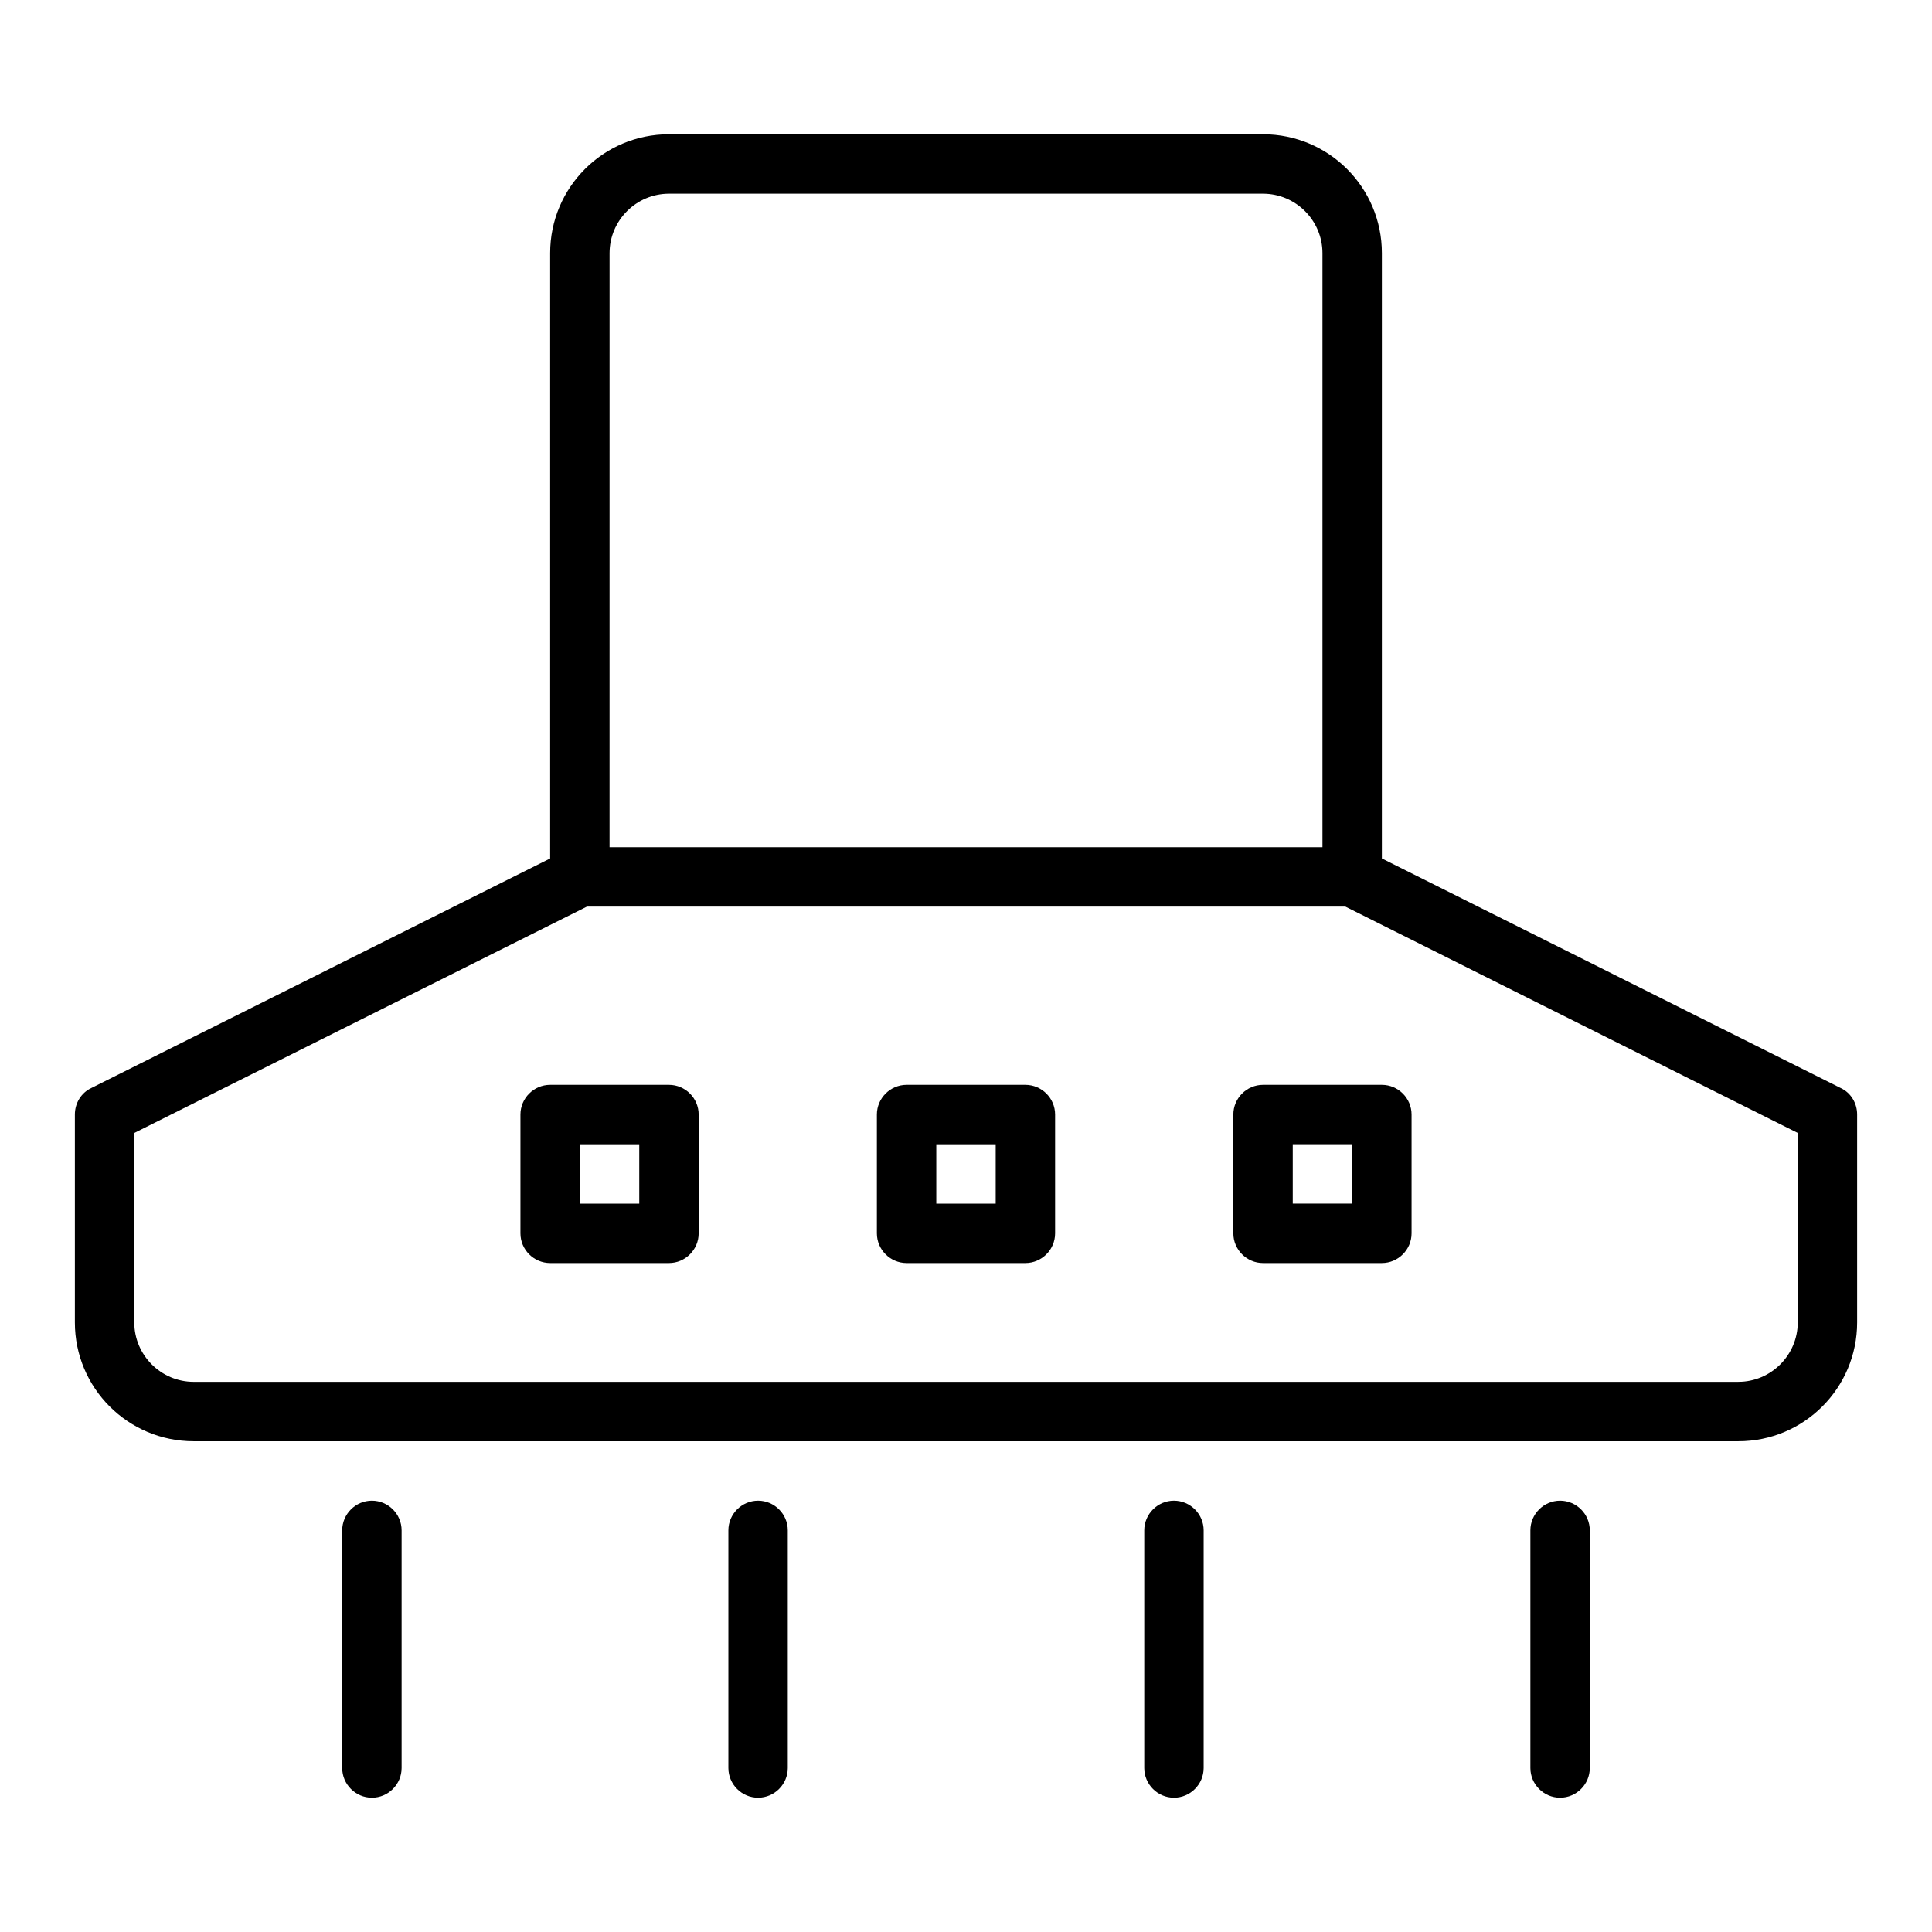
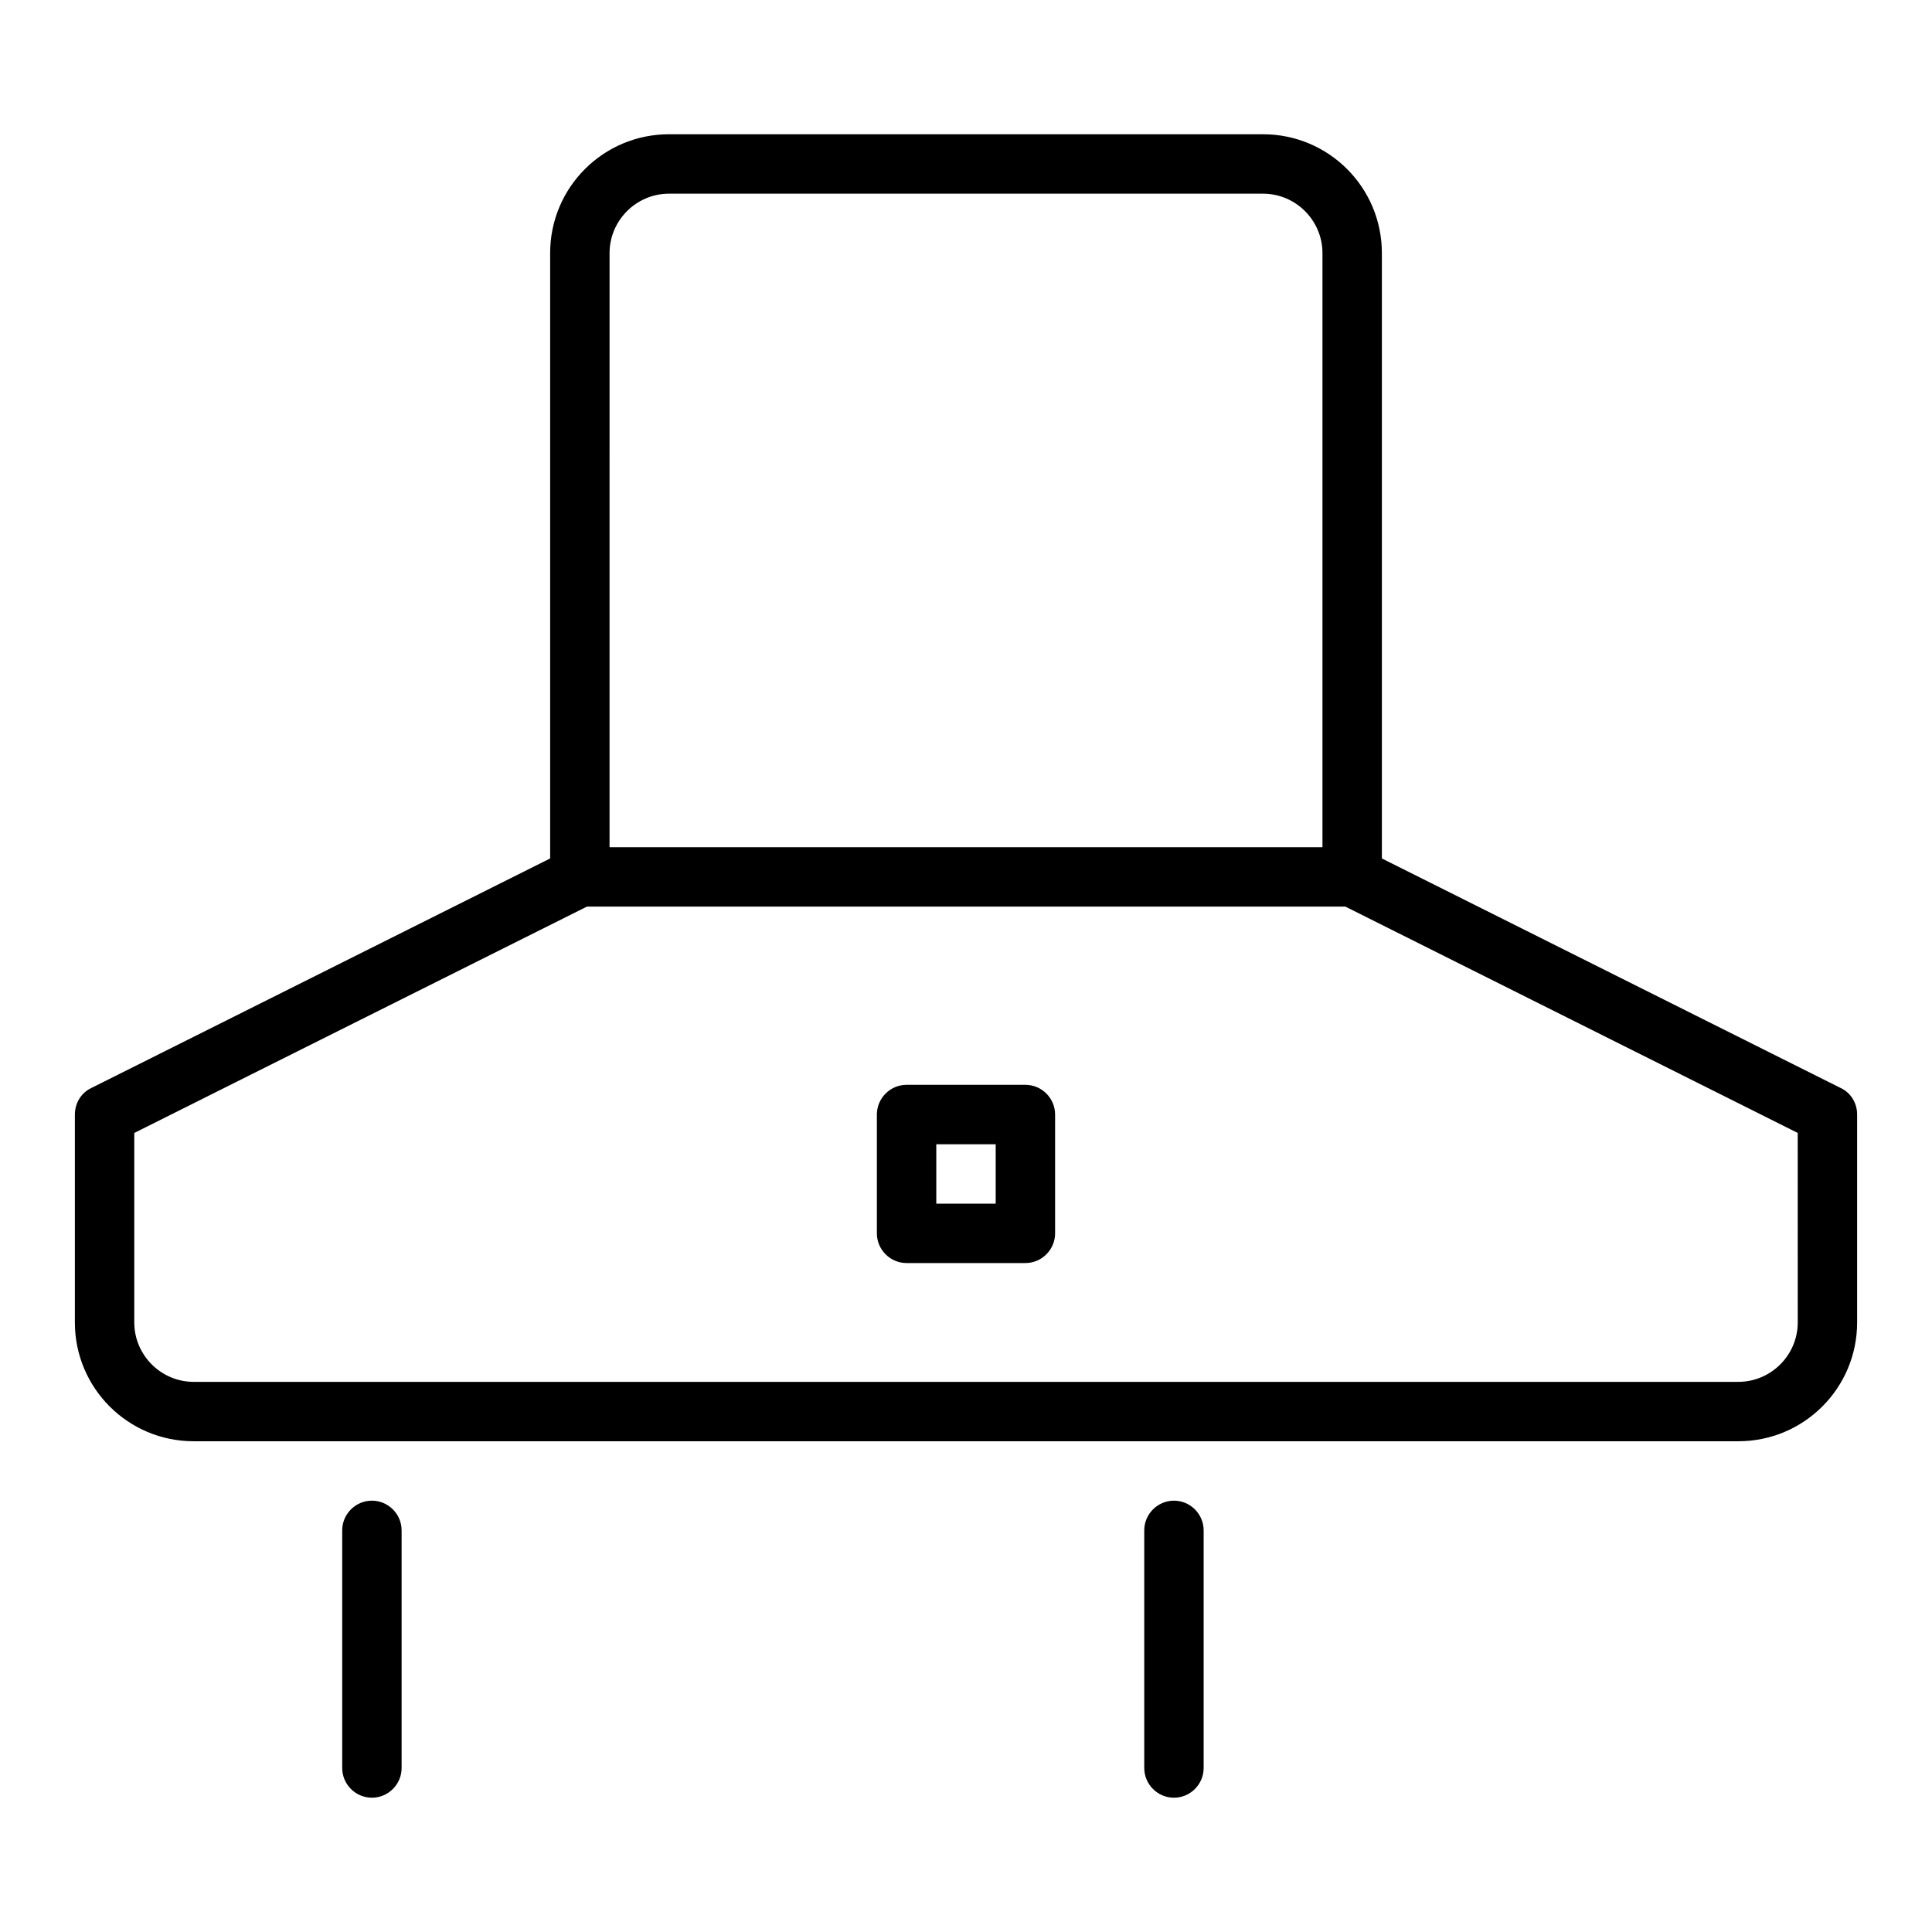
<svg xmlns="http://www.w3.org/2000/svg" fill="#000000" width="800px" height="800px" version="1.1" viewBox="144 144 512 512">
  <g>
    <path d="m631.83 432.35-121.62-60.852v-160.43c0-17.398-14.09-31.488-31.488-31.488h-157.44c-17.398 0-31.488 14.09-31.488 31.488v160.43l-121.62 60.848c-2.676 1.262-4.332 4.016-4.332 7.008v55.105c0 17.398 14.09 31.488 31.488 31.488h409.34c17.398 0 31.488-14.09 31.488-31.488v-55.105c0.004-2.992-1.648-5.746-4.328-7.008zm-326.29-221.28c0-8.66 7.086-15.742 15.742-15.742h157.44c8.66 0 15.742 7.086 15.742 15.742v157.44h-188.93zm314.88 283.39c0 8.66-7.086 15.742-15.742 15.742l-409.35 0.004c-8.66 0-15.742-7.086-15.742-15.742v-50.223l119.97-59.988h200.97l119.89 59.984z" />
    <path d="m250.43 612.54v-62.977c0-4.328-3.543-7.871-7.871-7.871s-7.871 3.543-7.871 7.871v62.977c0 4.328 3.543 7.871 7.871 7.871s7.871-3.543 7.871-7.871z" />
-     <path d="m352.77 612.54v-62.977c0-4.328-3.543-7.871-7.871-7.871s-7.871 3.543-7.871 7.871v62.977c0 4.328 3.543 7.871 7.871 7.871s7.871-3.543 7.871-7.871z" />
    <path d="m462.98 612.54v-62.977c0-4.328-3.543-7.871-7.871-7.871s-7.871 3.543-7.871 7.871v62.977c0 4.328 3.543 7.871 7.871 7.871s7.871-3.543 7.871-7.871z" />
-     <path d="m565.31 612.54v-62.977c0-4.328-3.543-7.871-7.871-7.871s-7.871 3.543-7.871 7.871v62.977c0 4.328 3.543 7.871 7.871 7.871s7.871-3.543 7.871-7.871z" />
-     <path d="m321.28 431.49h-31.488c-4.328 0-7.871 3.543-7.871 7.871v31.488c0 4.328 3.543 7.871 7.871 7.871h31.488c4.328 0 7.871-3.543 7.871-7.871v-31.488c0-4.332-3.539-7.871-7.871-7.871zm-7.871 31.488h-15.742v-15.742h15.742z" />
    <path d="m415.74 431.49h-31.488c-4.328 0-7.871 3.543-7.871 7.871v31.488c0 4.328 3.543 7.871 7.871 7.871h31.488c4.328 0 7.871-3.543 7.871-7.871v-31.488c0-4.332-3.543-7.871-7.871-7.871zm-7.871 31.488h-15.742v-15.742h15.742z" />
-     <path d="m470.85 439.36v31.488c0 4.328 3.543 7.871 7.871 7.871h31.488c4.328 0 7.871-3.543 7.871-7.871v-31.488c0-4.328-3.543-7.871-7.871-7.871h-31.488c-4.328 0-7.871 3.539-7.871 7.871zm15.742 7.871h15.742v15.742h-15.742z" />
  </g>
</svg>